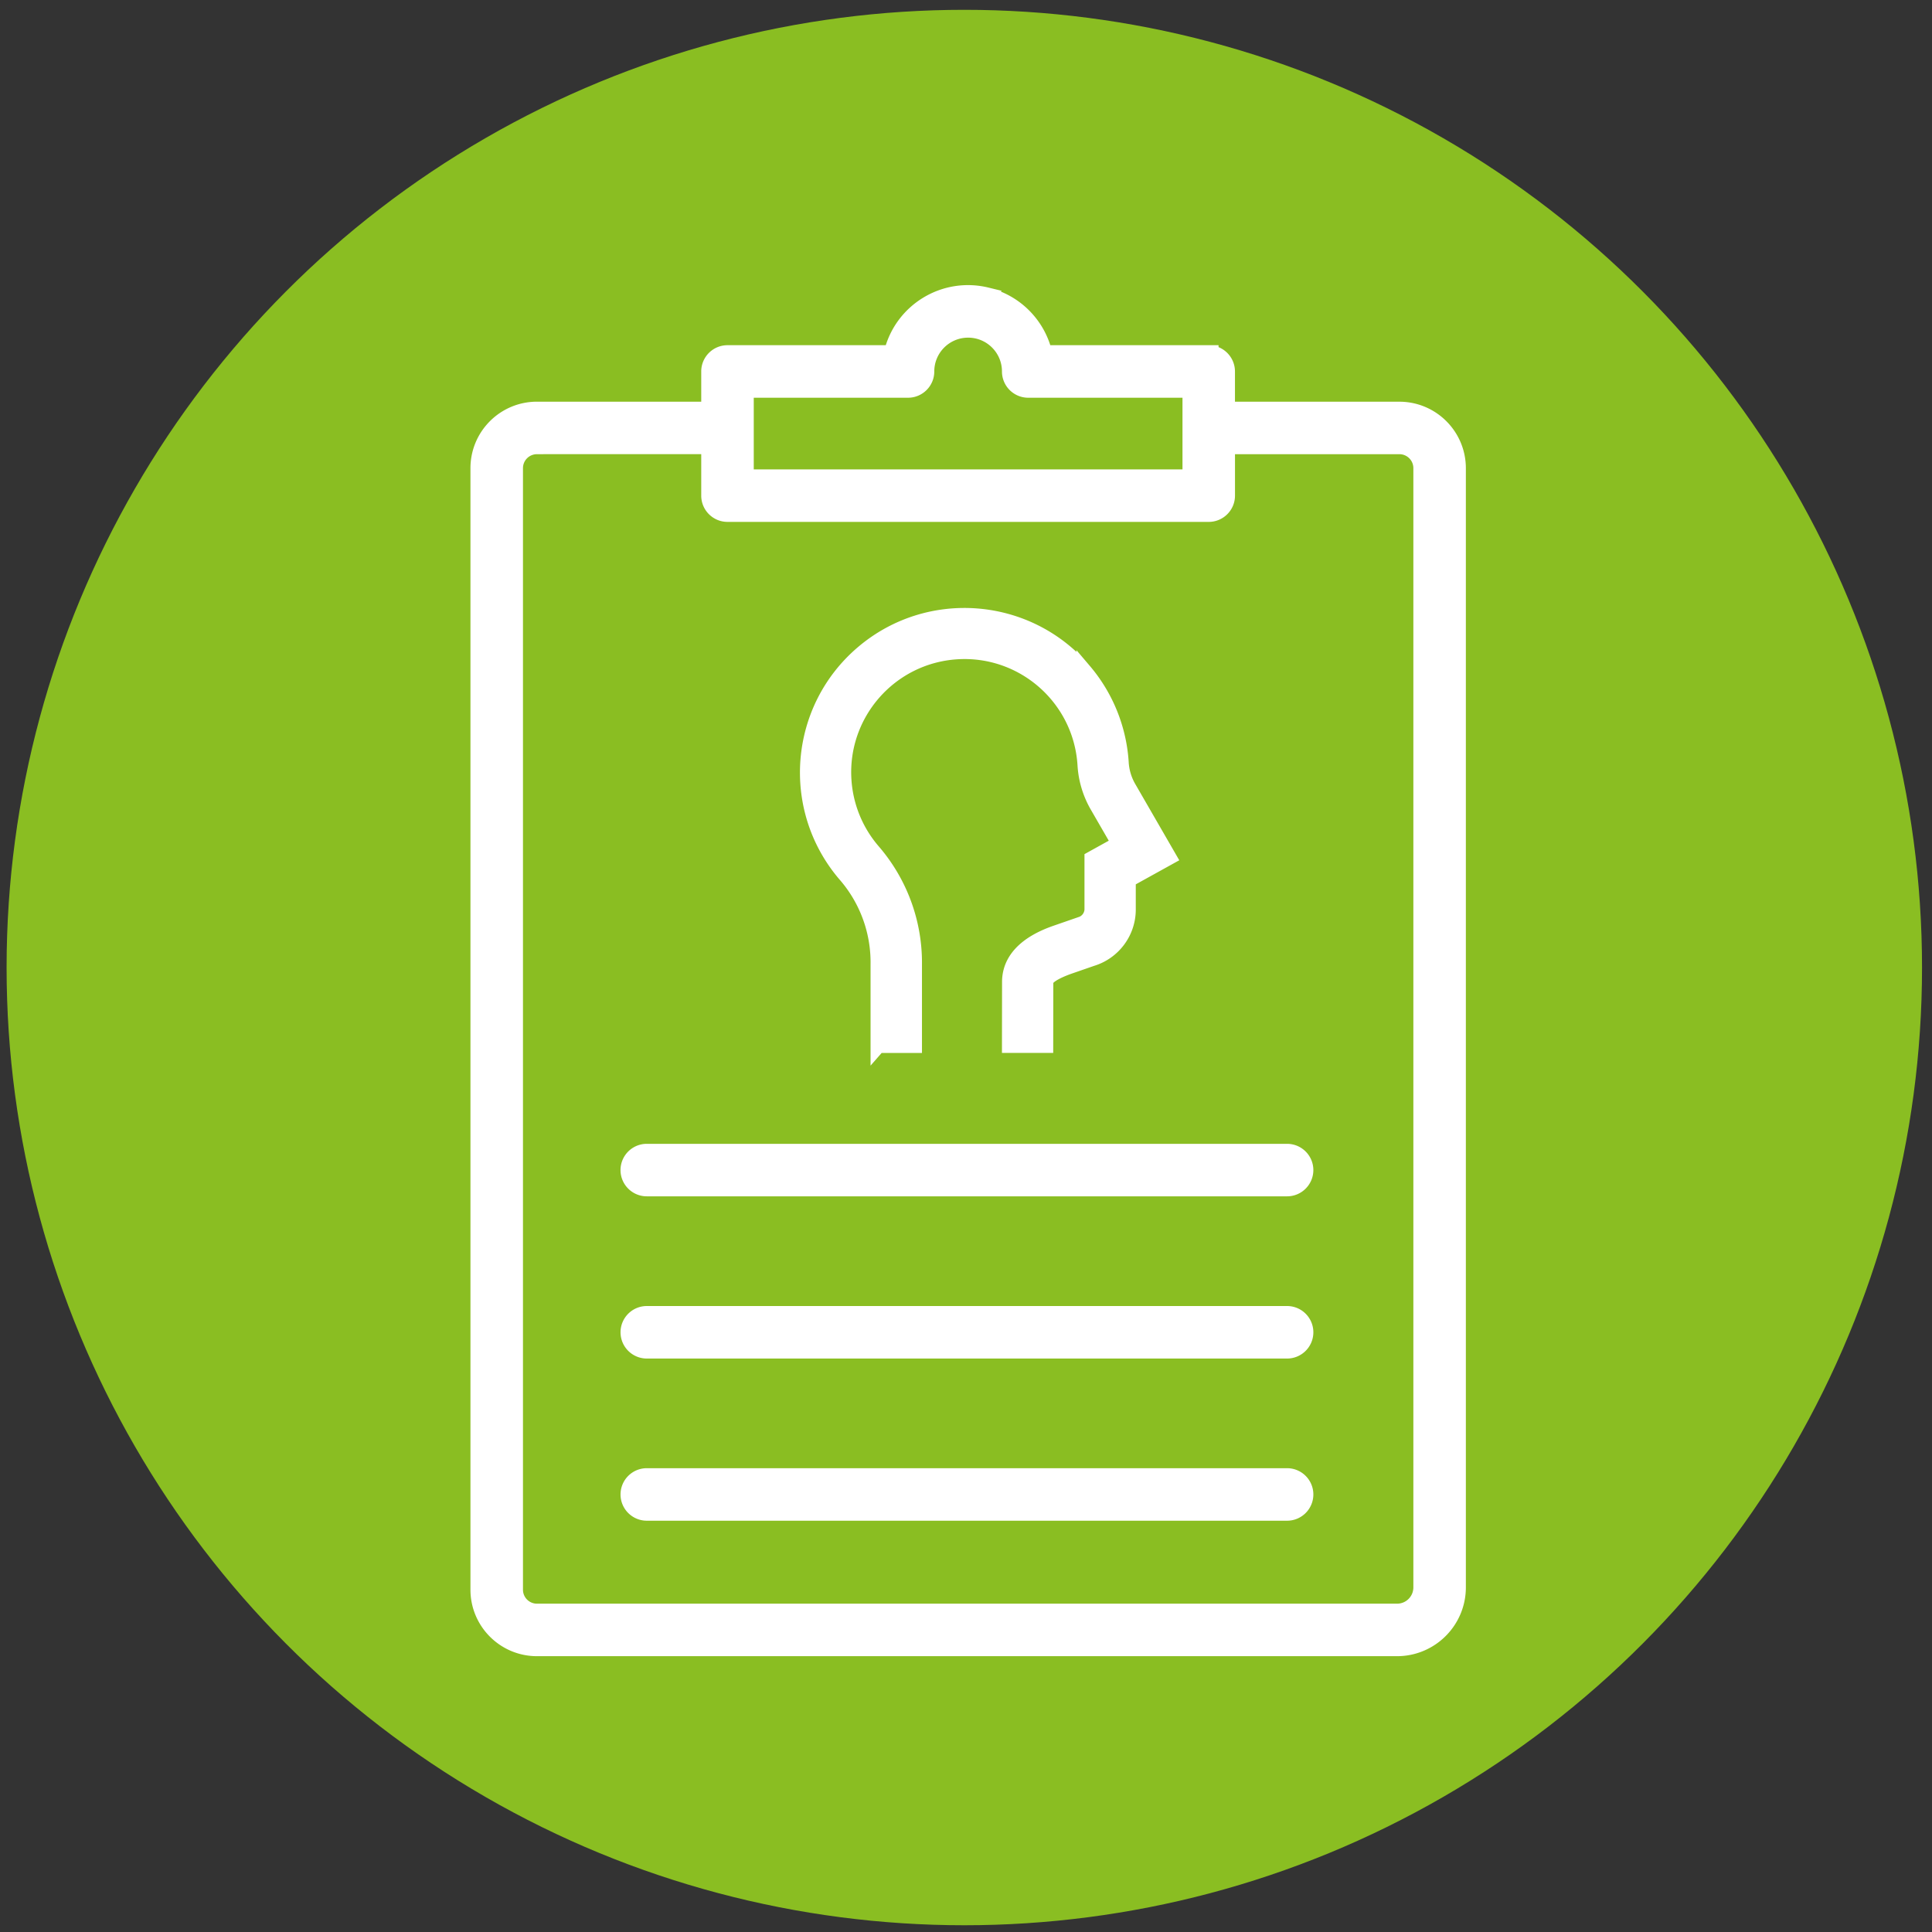
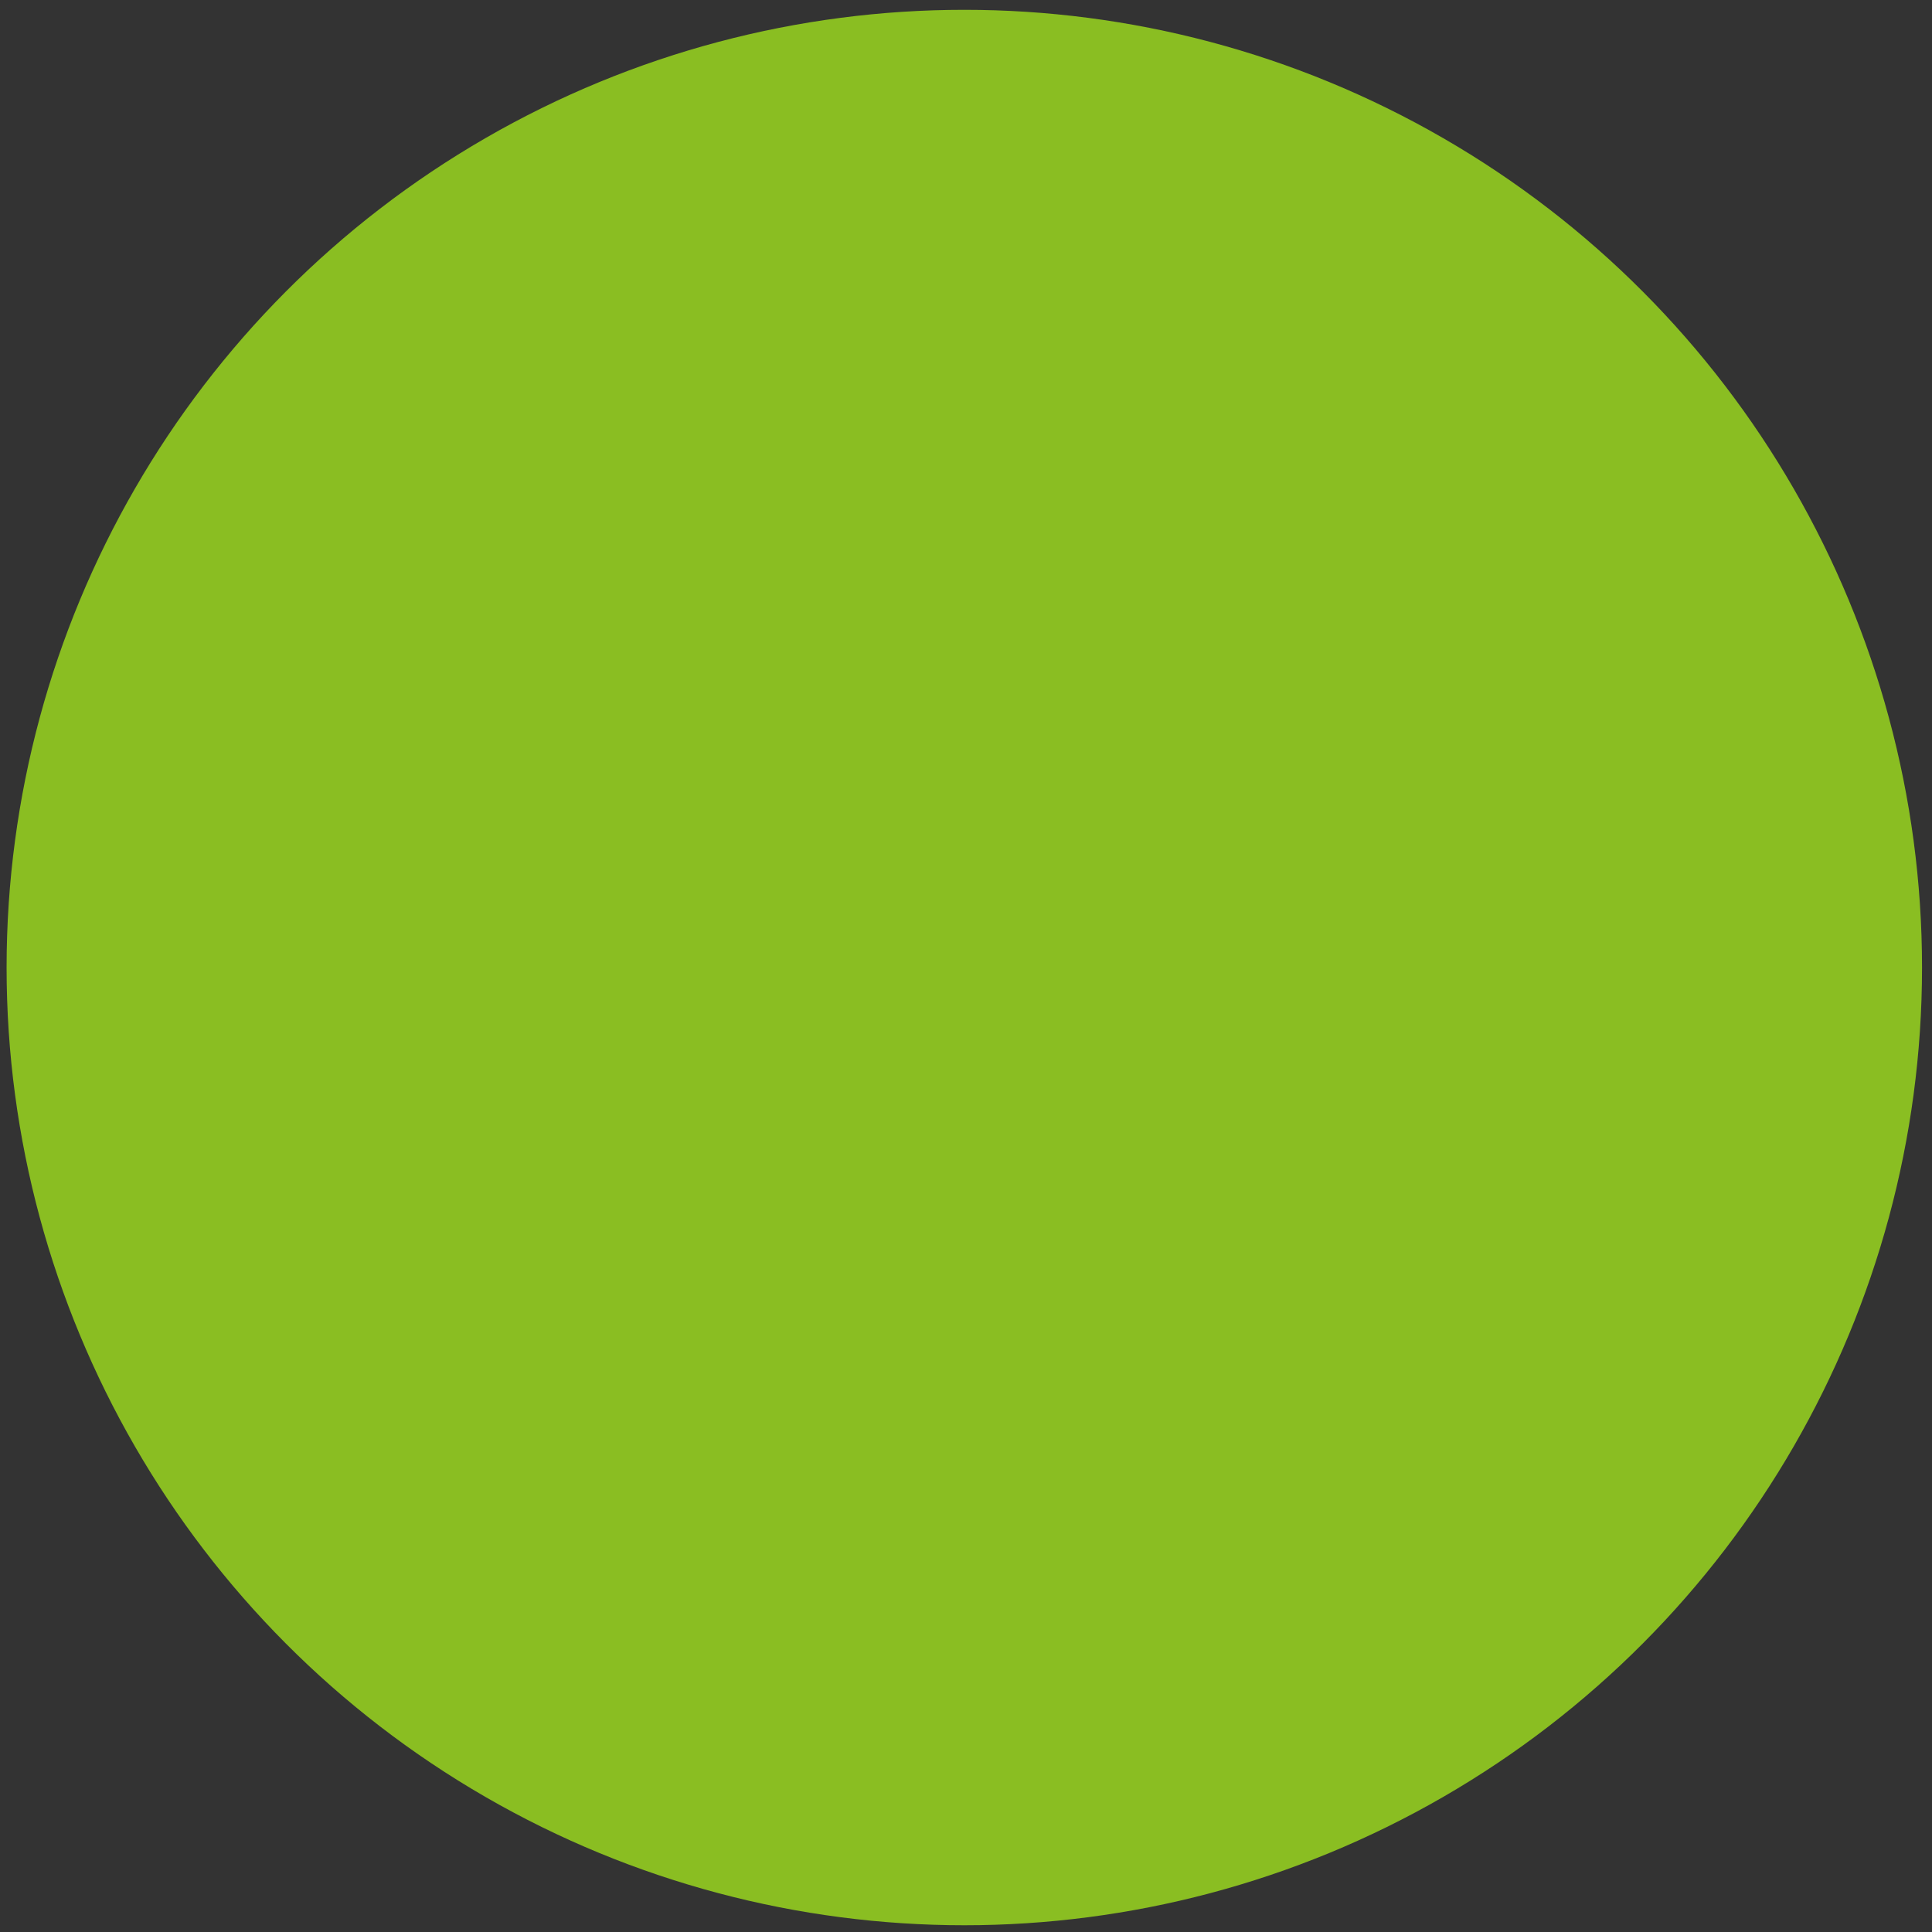
<svg xmlns="http://www.w3.org/2000/svg" data-name="Ebene 1" viewBox="0 0 850.39 850.39" width="150" height="150">
  <rect x="0" y="0" width="850.39" height="850.39" fill="#333333" stroke="none" />
  <circle data-name="Ellipse 4" cx="424.45" cy="425.87" r="421.55" fill="#8abe22" />
  <g data-name="Gruppe 17">
-     <path data-name="Pfad 16" d="M236.32 725.64c-14.3-.02-25.88-11.61-25.9-25.91V206.06c.01-14.3 11.6-25.89 25.9-25.91H312V163.5c0-4.53 3.68-8.21 8.21-8.21h72.21c4.54-18.6 23.3-29.99 41.9-25.45a34.66 34.66 0 0 1 25.45 25.45h73.24v.07c4.12.5 7.22 4 7.23 8.15v16.65h75.72c14.3.01 25.89 11.61 25.91 25.91V698.7c-.01 14.87-12.06 26.92-26.93 26.94H236.32Zm0-529.07a9.487 9.487 0 0 0-9.47 9.49v493.67c0 5.23 4.24 9.48 9.47 9.49h378.62c5.81 0 10.51-4.71 10.51-10.52V206.06c0-5.24-4.25-9.48-9.49-9.49h-75.71v21.59c0 4.53-3.68 8.21-8.21 8.21H320.21c-4.53 0-8.21-3.68-8.21-8.21v-21.6h-75.68Zm287.51 13.38v-38.23h-71.25c-4.53 0-8.21-3.68-8.21-8.21 0-10.07-8.17-18.24-18.25-18.23-10.07 0-18.23 8.16-18.23 18.23 0 4.53-3.68 8.21-8.21 8.21h-71.25v38.23h195.41ZM284.69 666.01c-4.53 0-8.21-3.68-8.21-8.21s3.68-8.21 8.21-8.21h281.84c4.53 0 8.21 3.68 8.21 8.21s-3.68 8.21-8.21 8.21H284.69Zm0-71.38c-4.53 0-8.21-3.68-8.21-8.21s3.68-8.21 8.21-8.21h281.84c4.53 0 8.21 3.68 8.21 8.21s-3.68 8.21-8.21 8.21H284.69Zm0-71.4c-4.53 0-8.21-3.67-8.22-8.2 0-4.53 3.67-8.21 8.2-8.22h281.85c4.53 0 8.21 3.67 8.22 8.2 0 4.53-3.67 8.21-8.2 8.22H284.69Zm101.84-63.09v-35.7c.21-14.58-5-28.72-14.62-39.67-24.71-29.06-21.19-72.65 7.87-97.37 29.06-24.71 72.65-21.19 97.37 7.87a69.07 69.07 0 0 1 16.31 40.24c.21 4.07 1.41 8.02 3.49 11.52l17.52 30.35-17.89 9.9v13.22c-.08 9.9-6.59 18.59-16.06 21.46l-9.66 3.35c-3.95 1.38-10.57 4.11-10.58 6.92l-.04 27.88h-15.87l.04-27.88c0-14.48 15.98-20.07 21.22-21.88l9.67-3.35a7.162 7.162 0 0 0 5.39-6.47v-22.6l11.94-6.61-9.44-16.35a40.77 40.77 0 0 1-5.58-18.45c-1.89-29.32-27.2-51.56-56.52-49.66-29.32 1.89-51.56 27.2-49.66 56.52a53.203 53.203 0 0 0 12.6 31.08 75.05 75.05 0 0 1 18.44 49.98v35.69h-15.93Z" fill="#fff" stroke="#fff" stroke-width="6.69" />
-   </g>
+     </g>
</svg>